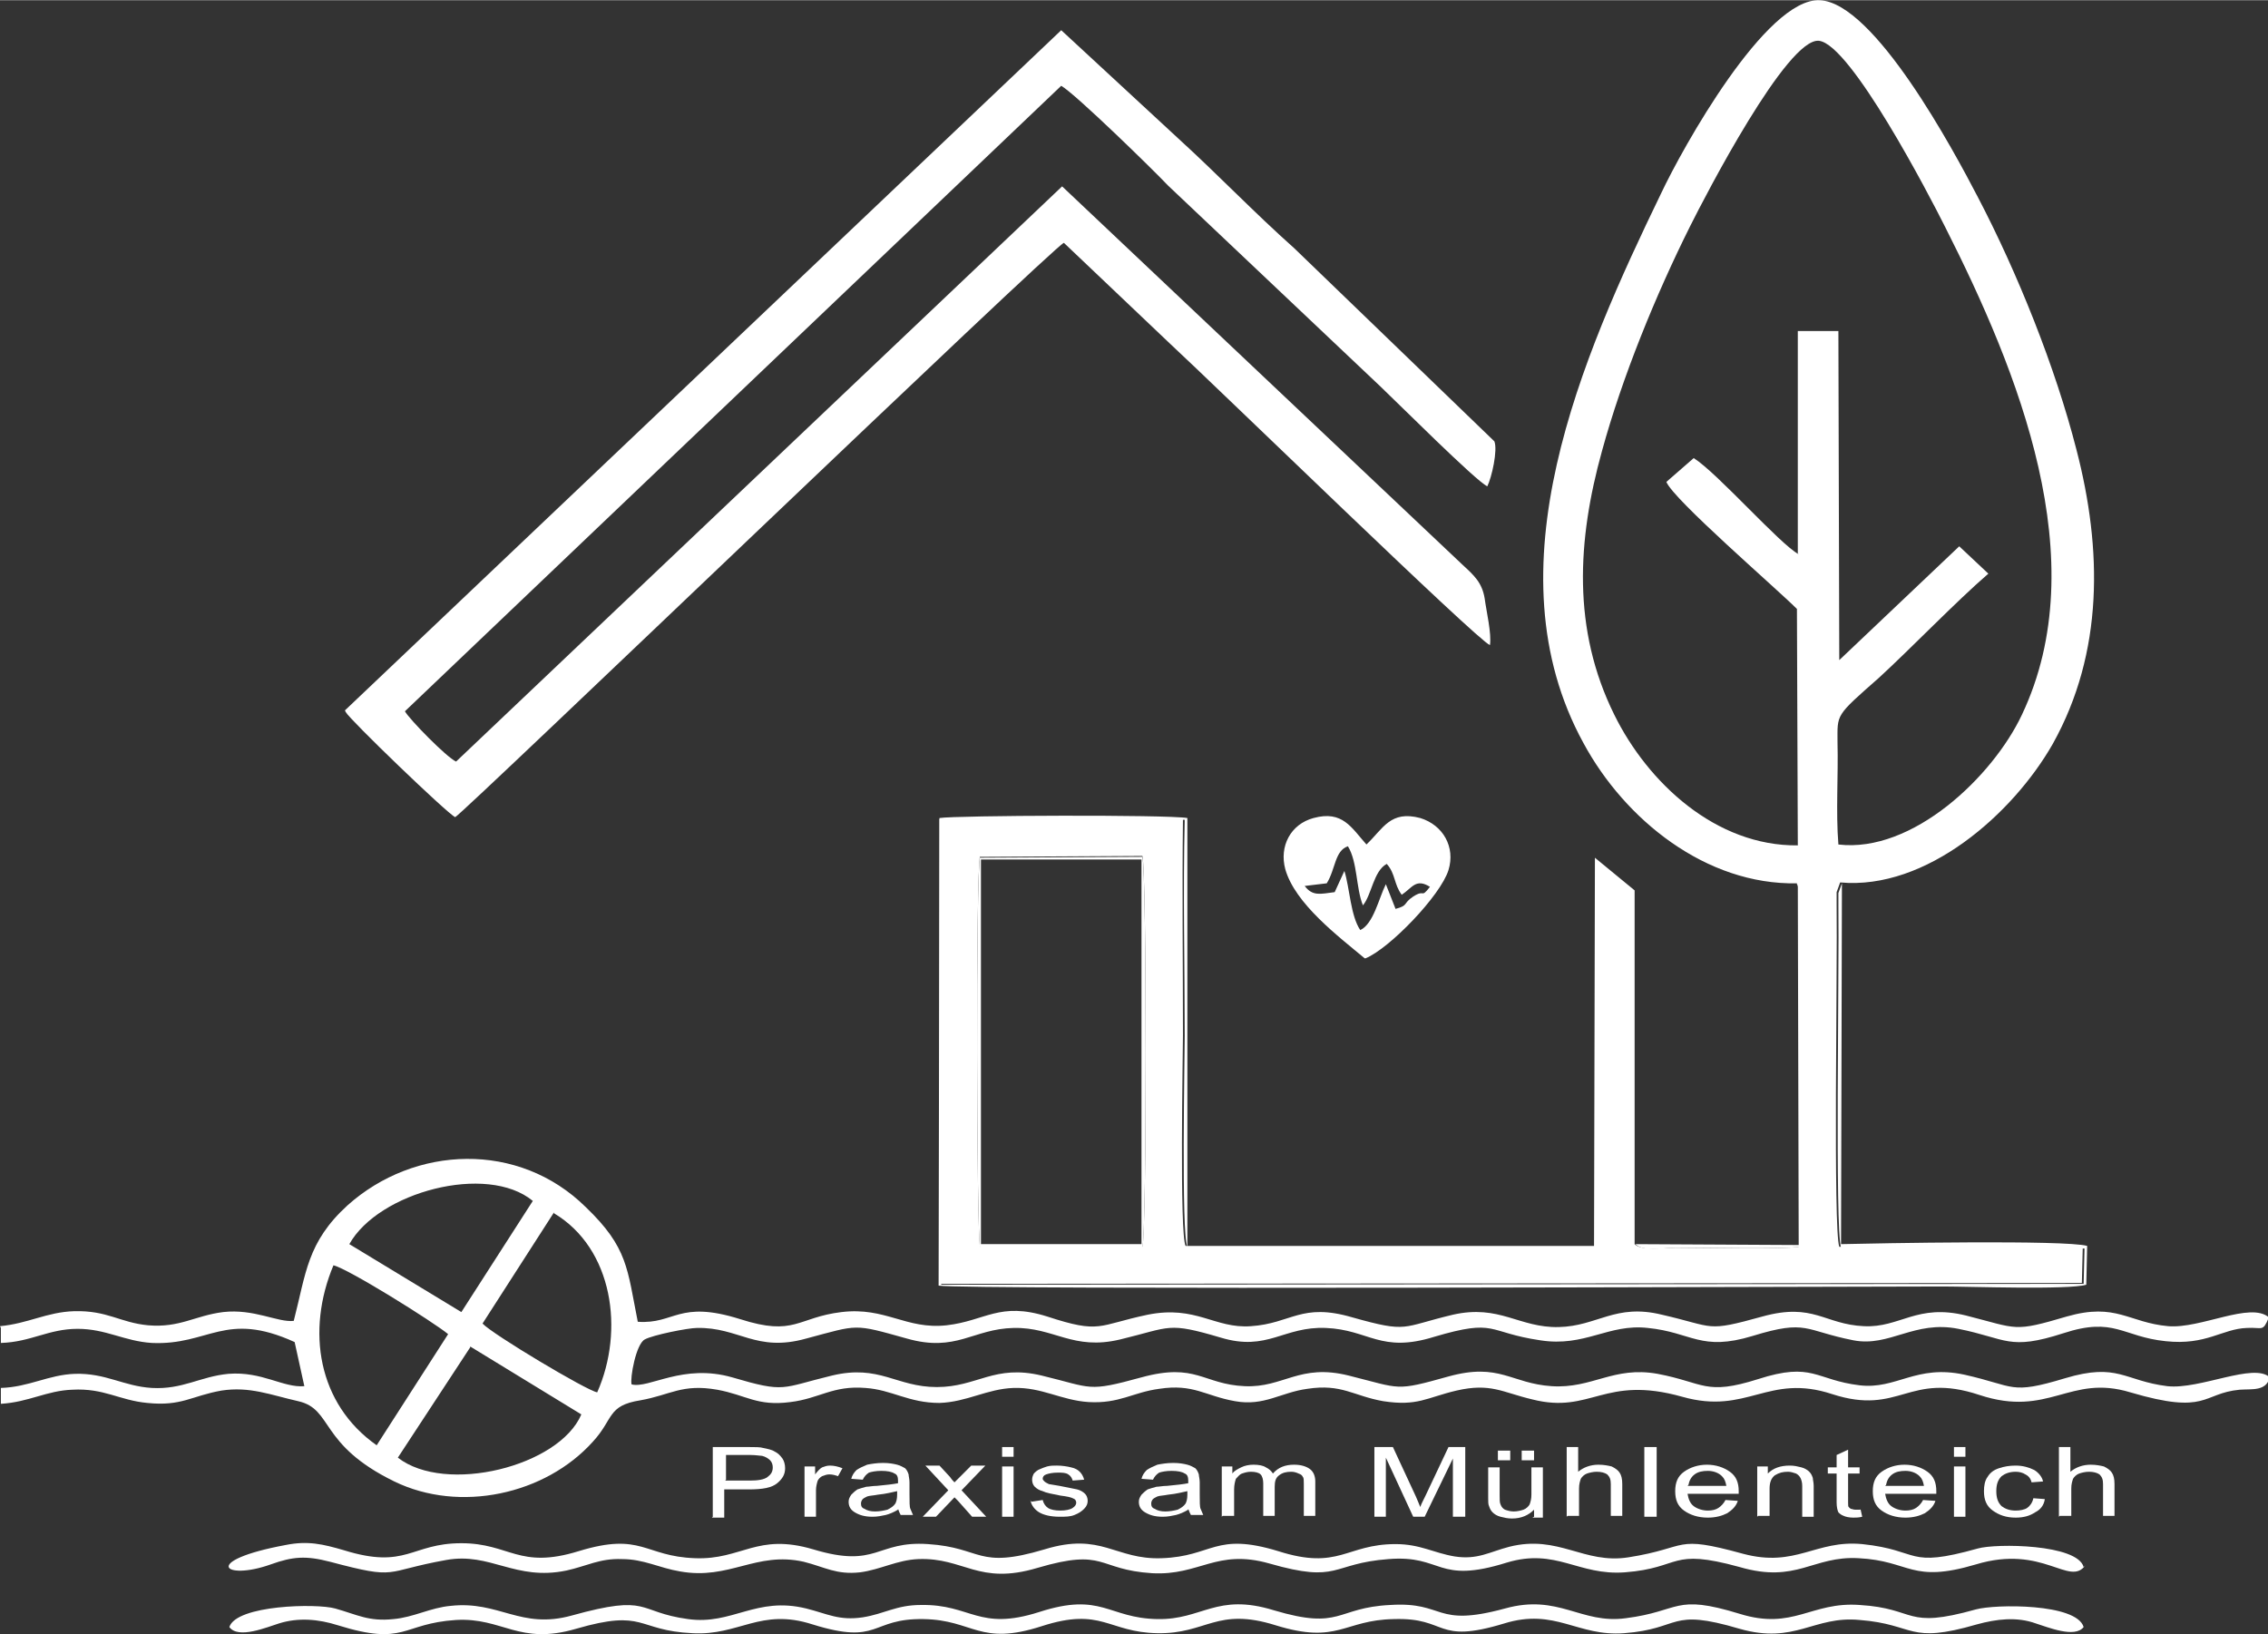
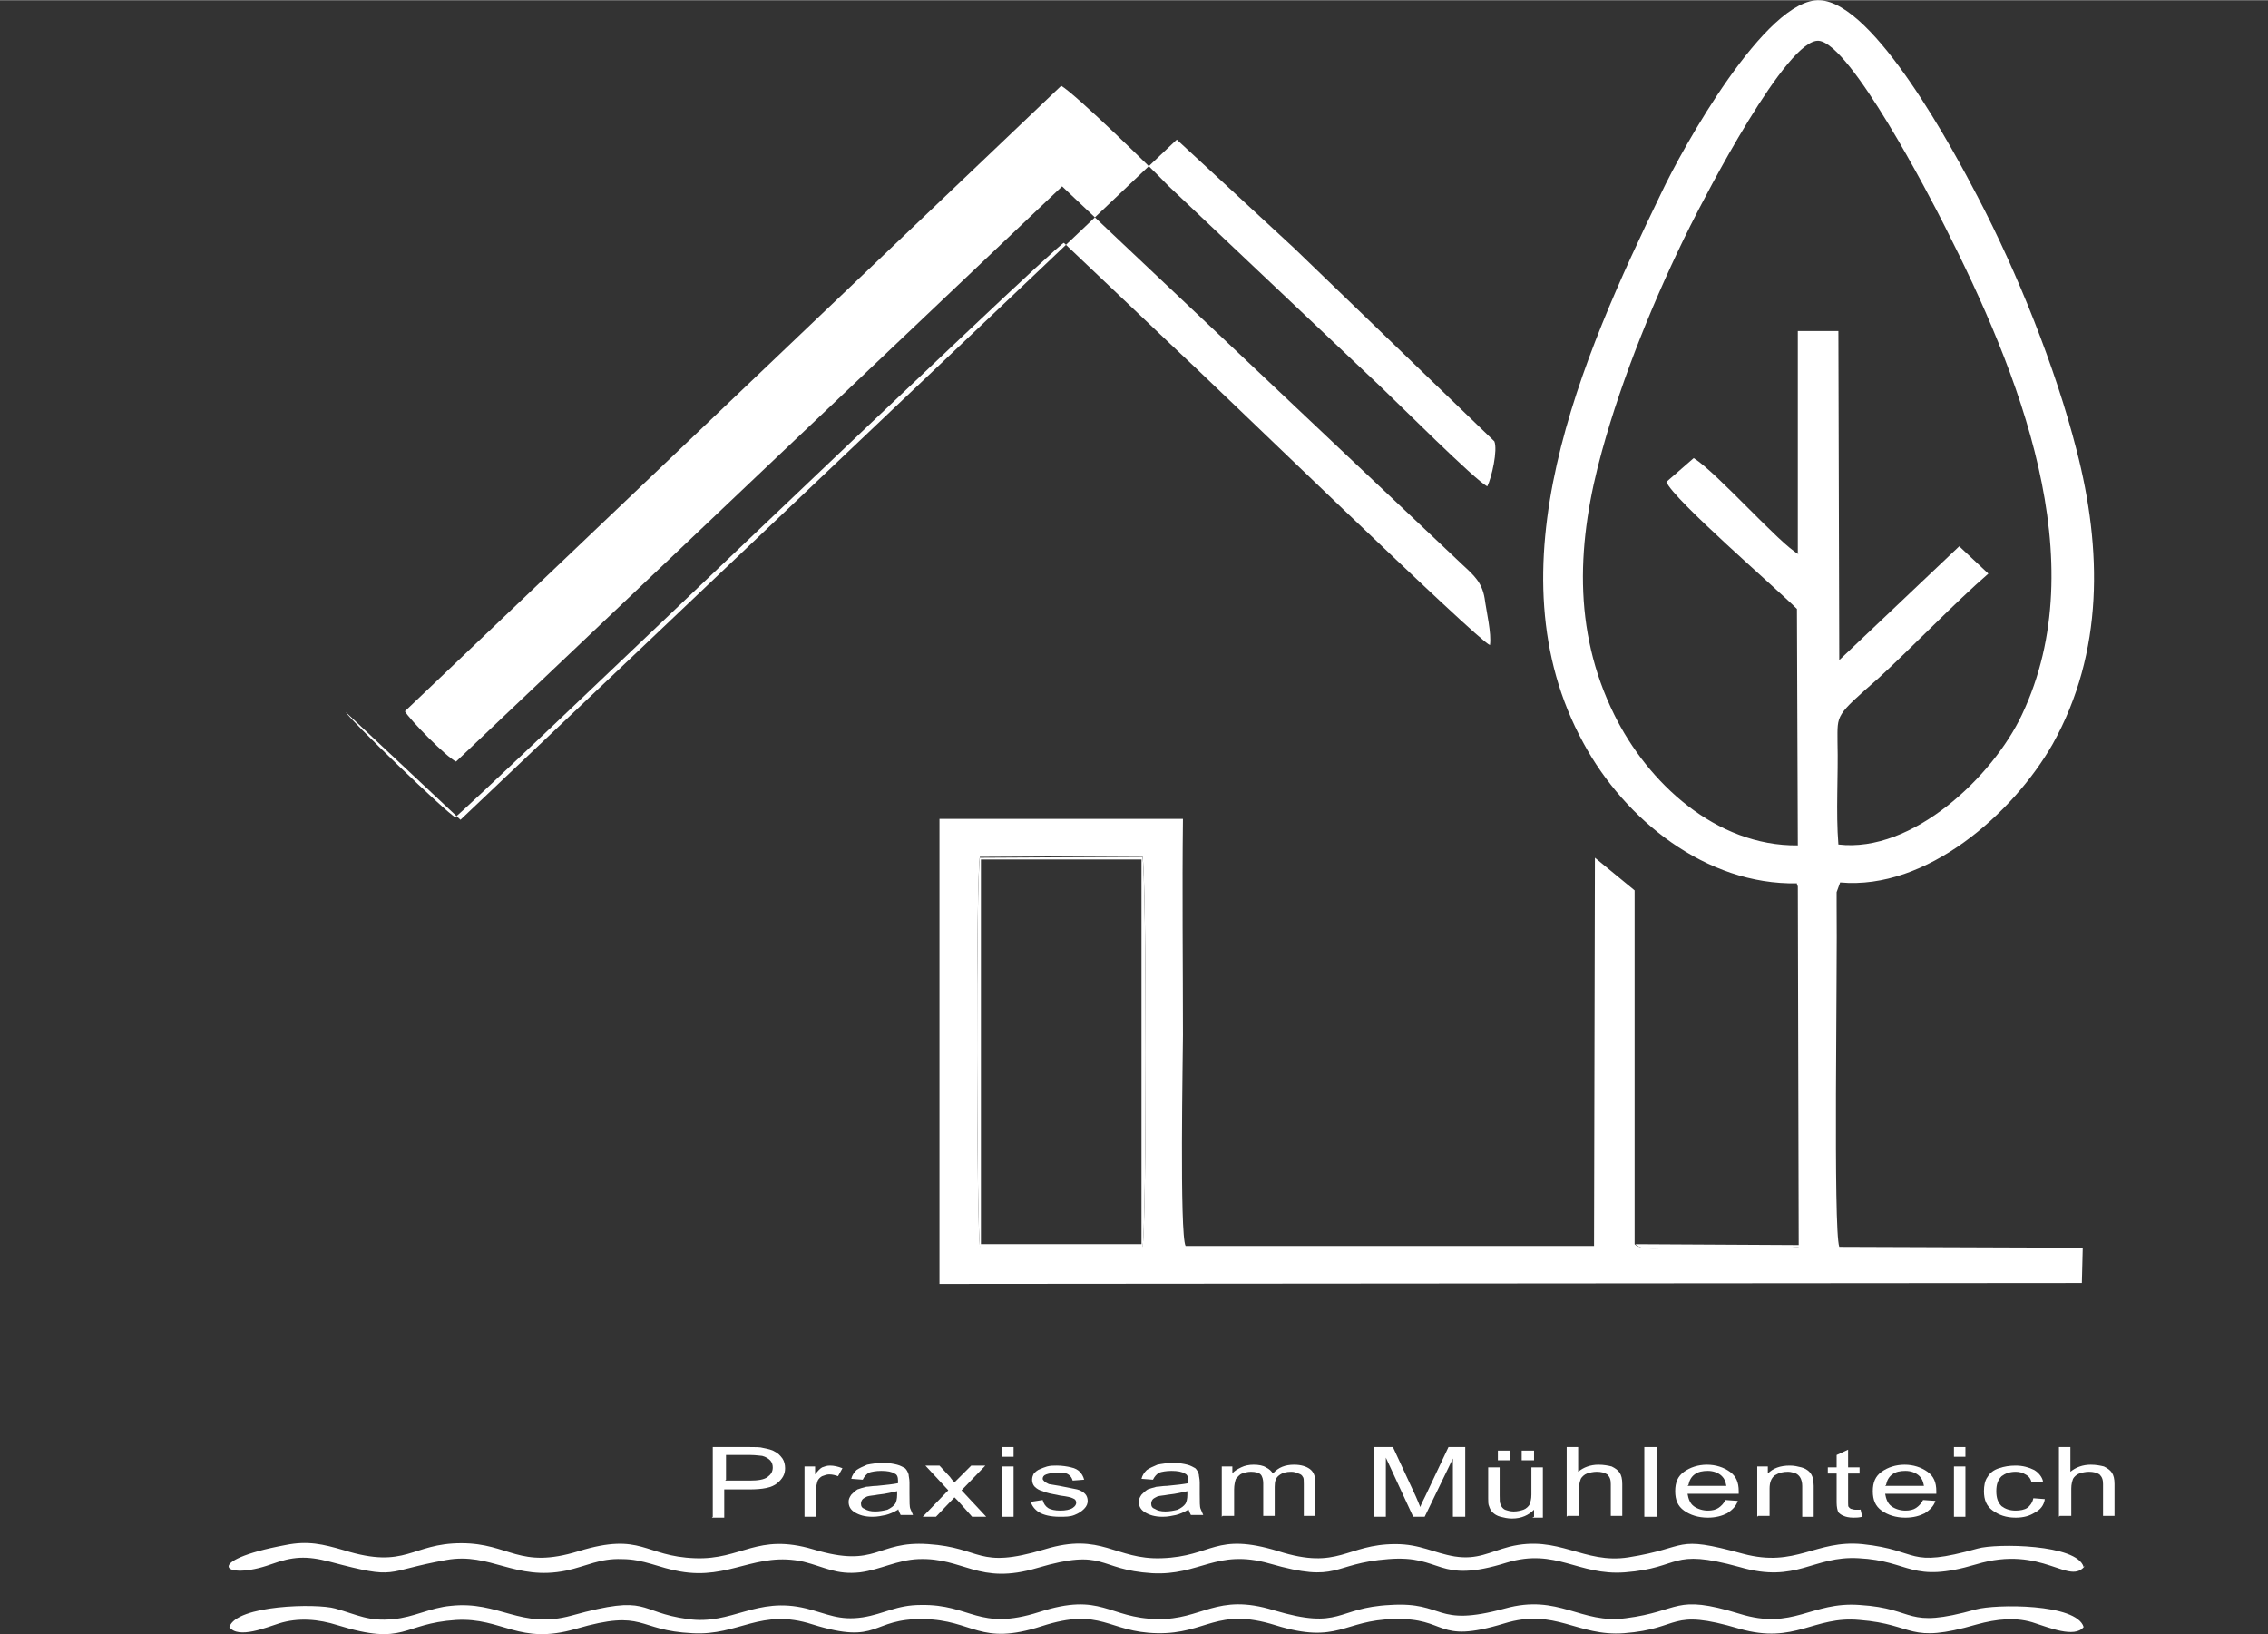
<svg xmlns="http://www.w3.org/2000/svg" xml:space="preserve" width="76.062mm" height="54.805mm" version="1.1" style="shape-rendering:geometricPrecision; text-rendering:geometricPrecision; image-rendering:optimizeQuality; fill-rule:evenodd; clip-rule:evenodd" viewBox="0 0 2571 1852">
  <rect x="0" y="0" width="2571" height="1852" fill="#333333" stroke="none" />
  <defs>
    <style type="text/css">
   
    .fil0 {fill:white}
    .fil1 {fill:white;fill-rule:nonzero}
   
  </style>
  </defs>
  <g id="Ebene_x0020_1">
    <path class="fil0" d="M1111 971l184 -1c5,16 5,430 0,443l-184 0c-4,-14 -5,-426 0,-443zm928 -343c-21,-11 -92,-92 -119,-109l-31 27c8,20 124,120 148,144l1 268c-93,1 -170,-71 -208,-148 -48,-97 -42,-198 -14,-299 23,-84 61,-177 100,-255 17,-34 110,-214 146,-210 36,4 125,175 143,211 83,164 170,378 87,553 -33,70 -124,157 -208,147 -3,-37 0,-78 -1,-116 0,-32 -3,-29 47,-73 36,-33 88,-87 124,-118l-33 -31 -136 129 -1 -373 -46 0 0 252zm-2 374c8,6 4,183 4,205 0,35 4,184 -2,206 -18,3 -109,1 -139,1 -14,0 -39,4 -47,-4l0 -401 -45 -37 -1 440 -463 0c-7,-13 -3,-219 -3,-239 0,-81 -1,-164 0,-245l-276 0 0 527 1295 -1 1 -40 -276 -1c-7,-20 -2,-315 -3,-388 0,-2 0,-12 0,-14l4 -11c98,9 196,-78 241,-157 58,-104 56,-221 27,-333 -24,-94 -67,-201 -112,-287 -27,-52 -117,-220 -179,-223 -61,-3 -156,168 -180,219 -90,186 -196,426 -88,623 47,87 139,161 242,159z" />
-     <path class="fil0" d="M392 807c4,8 115,115 124,119 11,-6 676,-645 690,-651l120 114c54,50 349,337 363,342 2,-13 -4,-38 -6,-53 -3,-18 -12,-26 -25,-38l-454 -429 -687 652c-11,-5 -53,-48 -58,-57l744 -709c17,10 105,96 121,113l241 228c19,18 108,107 121,113 5,-10 12,-41 8,-51l-227 -219c-45,-40 -86,-83 -131,-124l-133 -123 -812 771z" />
-     <path class="fil0" d="M533 1526l126 77c-25,59 -154,91 -208,49l82 -125zm-106 112c-67,-47 -80,-130 -49,-204 17,4 113,64 130,78l-81 126zm201 -263c67,40 80,133 49,203 -12,-2 -119,-66 -130,-78l81 -126zm-232 35c33,-59 156,-92 208,-49l-81 126 -127 -77zm-395 95l0 17c34,-1 54,-16 87,-16 32,0 53,14 84,16 65,3 83,-37 162,-1l11 50c-24,2 -48,-17 -86,-14 -32,3 -52,18 -87,16 -32,-2 -52,-17 -87,-16 -30,1 -52,15 -84,16l0 18c32,-2 52,-15 81,-16 36,-2 53,12 85,15 39,4 50,-8 84,-14 32,-5 56,5 87,12 40,9 23,49 109,91 74,36 171,15 225,-45 24,-26 16,-41 54,-47 34,-6 47,-19 87,-12 33,6 45,19 83,14 33,-4 48,-19 85,-16 30,2 49,17 84,17 31,-1 54,-16 84,-17 32,-1 54,14 85,16 35,2 50,-11 80,-15 39,-6 52,8 86,14 33,6 52,-10 82,-14 39,-6 52,8 86,14 39,6 49,-4 83,-12 39,-9 52,2 86,10 67,17 81,-28 170,-3 74,21 97,-27 170,-3 77,25 86,-26 167,1 79,26 102,-24 171,-3 88,26 81,1 124,-3 14,-1 30,2 34,-14 -18,-17 -79,14 -116,10 -49,-6 -56,-27 -116,-9 -63,19 -56,9 -114,-4 -55,-12 -77,17 -119,12 -50,-6 -53,-27 -115,-7 -60,19 -61,4 -114,-6 -50,-9 -74,17 -120,14 -46,-3 -59,-27 -117,-11 -61,17 -53,14 -113,-1 -56,-14 -74,14 -118,12 -47,-2 -55,-27 -117,-10 -62,17 -55,12 -113,-2 -54,-13 -73,13 -119,13 -46,0 -65,-26 -119,-13 -58,14 -52,20 -113,2 -56,-16 -94,13 -114,8 -2,-7 5,-46 15,-51 9,-5 49,-13 59,-13 48,-1 67,28 124,12 60,-16 53,-17 114,0 56,16 75,-11 121,-12 46,-1 67,26 121,13 58,-14 53,-20 114,-2 53,16 71,-13 119,-11 49,2 62,29 123,10 71,-21 59,-5 120,4 51,8 77,-19 122,-14 50,5 60,27 119,9 62,-19 58,-6 114,5 41,8 69,-23 119,-13 55,11 57,25 119,5 58,-19 67,4 116,9 46,5 64,-14 92,-15 18,-1 18,5 25,-12 -21,-18 -77,13 -114,10 -45,-4 -59,-27 -115,-11 -61,18 -55,14 -114,-1 -56,-14 -75,14 -116,12 -45,-2 -57,-27 -115,-11 -65,18 -53,12 -114,-2 -53,-13 -73,13 -117,14 -45,1 -67,-26 -120,-14 -59,14 -50,21 -114,3 -58,-17 -69,7 -115,10 -41,3 -62,-24 -117,-13 -57,12 -53,22 -114,2 -54,-17 -70,5 -114,10 -46,5 -69,-21 -119,-15 -50,6 -53,28 -115,8 -70,-22 -74,6 -116,3 -12,-60 -11,-84 -59,-130 -76,-75 -194,-70 -270,-2 -46,42 -47,77 -61,131 -18,2 -45,-14 -80,-10 -32,4 -49,18 -85,15 -32,-3 -46,-17 -84,-16 -31,1 -52,14 -84,17z" />
+     <path class="fil0" d="M392 807c4,8 115,115 124,119 11,-6 676,-645 690,-651l120 114c54,50 349,337 363,342 2,-13 -4,-38 -6,-53 -3,-18 -12,-26 -25,-38l-454 -429 -687 652c-11,-5 -53,-48 -58,-57l744 -709c17,10 105,96 121,113l241 228c19,18 108,107 121,113 5,-10 12,-41 8,-51l-227 -219l-133 -123 -812 771z" />
    <path class="fil0" d="M2108 1819c-55,-4 -75,29 -136,10 -75,-23 -66,-3 -129,5 -51,7 -76,-28 -137,-11 -81,22 -67,-8 -130,-4 -62,3 -55,29 -132,6 -65,-20 -81,11 -132,10 -56,-1 -63,-31 -134,-8 -69,22 -77,-9 -134,-8 -28,0 -41,10 -66,14 -27,4 -40,-4 -64,-10 -57,-14 -84,19 -134,12 -59,-8 -42,-29 -132,-4 -58,16 -82,-17 -137,-11 -23,2 -42,13 -65,15 -28,3 -41,-5 -66,-12 -21,-6 -112,-4 -120,21 10,14 43,0 56,-4 22,-7 45,-5 67,2 77,24 72,-2 134,-6 53,-3 71,29 136,10 79,-23 68,2 132,5 53,3 77,-29 136,-10 77,24 65,-7 126,-6 57,1 63,31 134,8 68,-22 75,7 131,8 56,1 67,-30 134,-9 71,22 77,-6 134,-7 62,-2 46,29 125,5 58,-18 83,15 136,11 66,-5 50,-29 131,-5 63,18 84,-15 136,-10 64,5 54,28 133,5 22,-6 45,-9 67,-1 13,4 44,17 54,4 -8,-27 -100,-26 -122,-20 -82,23 -66,-1 -132,-5z" />
    <path class="fil0" d="M2362 1776c-7,-26 -99,-27 -120,-21 -82,23 -64,2 -131,-5 -53,-5 -75,27 -135,11 -80,-22 -60,-7 -130,4 -51,8 -79,-26 -135,-12 -23,6 -36,15 -62,11 -24,-4 -39,-14 -67,-14 -56,0 -64,30 -133,8 -72,-22 -74,6 -132,8 -53,2 -68,-30 -133,-10 -77,23 -70,-2 -132,-6 -59,-4 -57,28 -130,6 -64,-19 -81,12 -134,10 -58,-2 -60,-30 -132,-8 -68,21 -78,-9 -133,-9 -57,0 -62,30 -133,8 -24,-7 -41,-11 -66,-6 -97,18 -70,41 -17,22 25,-9 40,-10 67,-3 79,21 59,11 132,-2 50,-9 78,24 136,12 23,-5 38,-14 63,-13 25,0 42,10 66,14 56,10 86,-23 140,-11 24,6 37,15 64,12 23,-3 42,-14 66,-15 52,-2 68,30 135,10 78,-23 67,2 130,6 54,3 73,-28 133,-11 80,23 69,0 135,-5 62,-5 54,29 134,4 56,-17 81,15 134,11 65,-5 50,-28 130,-6 65,19 83,-13 135,-10 59,3 59,29 133,7 76,-23 106,26 124,1z" />
-     <path class="fil0" d="M1513 1011c-16,2 -25,5 -34,-7l25 -3c10,-16 9,-37 24,-42 11,18 9,47 17,67 10,-12 12,-39 27,-47 10,11 8,23 17,35 12,-8 16,-19 32,-9 -11,14 -5,2 -19,11 -12,8 -5,10 -20,14l-11 -28c-8,16 -14,45 -29,52 -11,-16 -12,-48 -18,-67l-11 24zm35 75c27,-11 85,-71 94,-100 8,-26 -6,-51 -32,-59 -34,-9 -42,12 -61,30 -17,-19 -27,-39 -60,-30 -26,7 -39,32 -32,58 11,39 60,76 90,101z" />
-     <path class="fil0" d="M2088 1001l-4 11c0,1 0,12 0,14 1,73 -4,368 3,388l276 1 -1 40 -1295 1 0 -527 276 0c-2,81 0,164 0,245 0,20 -4,226 3,239l0 -486c-23,-4 -263,-3 -281,0l-1 530c28,5 1028,1 1139,1 29,0 142,4 162,-2l1 -44c-25,-7 -237,-3 -279,-2l1 -409z" />
    <path class="fil0" d="M1112 974l182 0 0 436 -182 0 0 -436zm-1 -3c-5,16 -4,429 0,443l184 0c5,-13 5,-427 0,-443l-184 1z" />
    <path class="fil0" d="M1854 1410c8,9 33,4 47,4 30,0 121,2 139,-1 6,-22 2,-171 2,-206 0,-22 4,-199 -4,-205l1 409 -184 -1z" />
    <path class="fil1" d="M808 1719l0 -79 41 0c7,0 13,0 16,1 5,1 10,2 13,4 4,2 6,4 9,8 2,3 3,7 3,11 0,7 -3,12 -9,17 -6,5 -16,7 -32,7l-28 0 0 32 -14 0zm14 -41l28 0c9,0 16,-1 20,-4 4,-3 6,-6 6,-11 0,-3 -1,-6 -3,-8 -2,-2 -5,-4 -9,-5 -2,0 -7,-1 -13,-1l-28 0 0 28z" />
    <path id="1" class="fil1" d="M912 1719l0 -57 12 0 0 9c3,-4 6,-7 8,-8 3,-1 5,-2 9,-2 4,0 9,1 14,3l-5 9c-3,-1 -6,-2 -10,-2 -3,0 -5,1 -8,2 -2,1 -4,3 -5,5 -1,3 -2,7 -2,11l0 30 -13 0z" />
    <path id="2" class="fil1" d="M1018 1711c-5,3 -10,5 -14,6 -5,1 -9,2 -15,2 -9,0 -15,-2 -20,-5 -5,-3 -7,-7 -7,-12 0,-3 1,-5 3,-8 2,-2 4,-4 7,-6 3,-1 6,-2 10,-3 3,0 7,-1 12,-1 11,-1 19,-2 24,-3 0,-1 0,-2 0,-3 0,-4 -1,-7 -4,-8 -3,-2 -8,-3 -15,-3 -6,0 -11,1 -14,2 -3,2 -5,4 -7,8l-13 -1c1,-4 3,-7 6,-10 3,-2 7,-4 12,-6 5,-1 11,-2 18,-2 7,0 12,1 16,2 4,1 7,3 9,4 2,2 3,4 4,7 0,2 1,5 1,9l0 13c0,9 0,15 1,17 1,2 2,5 3,7l-14 0c-1,-2 -2,-4 -3,-7zm-1 -21c-5,1 -12,3 -22,4 -5,1 -9,1 -12,2 -2,1 -4,2 -5,3 -1,1 -2,3 -2,5 0,3 1,5 4,6 3,2 7,3 12,3 5,0 10,-1 14,-2 4,-2 7,-4 9,-7 1,-2 2,-5 2,-10l0 -4z" />
    <path id="3" class="fil1" d="M1046 1719l29 -30 -26 -28 16 0 12 13c2,3 4,5 5,6 2,-2 4,-4 6,-6l13 -13 16 0 -27 28 28 30 -16 0 -16 -18 -4 -4 -21 22 -16 0z" />
    <path id="4" class="fil1" d="M1136 1651l0 -11 13 0 0 11 -13 0zm0 68l0 -57 13 0 0 57 -13 0z" />
    <path id="5" class="fil1" d="M1169 1702l13 -2c1,4 3,7 6,9 3,2 8,3 14,3 6,0 11,-1 14,-3 3,-2 4,-4 4,-6 0,-2 -1,-4 -4,-5 -2,-1 -6,-2 -14,-3 -10,-2 -16,-3 -20,-5 -4,-1 -7,-3 -9,-5 -2,-2 -3,-5 -3,-8 0,-3 1,-5 2,-7 2,-2 4,-4 7,-5 2,-1 5,-2 8,-3 4,-1 7,-1 11,-1 6,0 12,1 16,2 5,1 8,3 10,5 2,2 4,5 5,9l-13 1c-1,-3 -2,-5 -5,-7 -3,-2 -7,-2 -12,-2 -6,0 -10,1 -13,2 -3,1 -4,3 -4,5 0,1 1,2 2,3 1,1 3,2 5,3 1,0 5,1 12,2 9,2 16,3 20,4 4,1 7,3 9,5 2,2 3,5 3,8 0,3 -1,6 -4,9 -3,3 -6,5 -11,7 -5,2 -10,2 -17,2 -10,0 -18,-2 -23,-5 -5,-3 -9,-8 -10,-14z" />
    <path id="6" class="fil1" d="M1347 1711c-5,3 -10,5 -14,6 -5,1 -9,2 -15,2 -9,0 -15,-2 -20,-5 -5,-3 -7,-7 -7,-12 0,-3 1,-5 3,-8 2,-2 4,-4 7,-6 3,-1 6,-2 10,-3 3,0 7,-1 12,-1 11,-1 19,-2 24,-3 0,-1 0,-2 0,-3 0,-4 -1,-7 -4,-8 -3,-2 -8,-3 -15,-3 -6,0 -11,1 -14,2 -3,2 -5,4 -7,8l-13 -1c1,-4 3,-7 6,-10 3,-2 7,-4 12,-6 5,-1 11,-2 18,-2 7,0 12,1 16,2 4,1 7,3 9,4 2,2 3,4 4,7 0,2 1,5 1,9l0 13c0,9 0,15 1,17 1,2 2,5 3,7l-14 0c-1,-2 -2,-4 -3,-7zm-1 -21c-5,1 -12,3 -22,4 -5,1 -9,1 -12,2 -2,1 -4,2 -5,3 -1,1 -2,3 -2,5 0,3 1,5 4,6 3,2 7,3 12,3 5,0 10,-1 14,-2 4,-2 7,-4 9,-7 1,-2 2,-5 2,-10l0 -4z" />
    <path id="7" class="fil1" d="M1385 1719l0 -57 12 0 0 8c2,-3 6,-5 10,-7 4,-2 9,-3 14,-3 6,0 11,1 14,3 4,2 6,4 8,7 6,-7 14,-10 24,-10 8,0 14,2 18,5 4,3 6,8 6,14l0 39 -13 0 0 -36c0,-4 0,-7 -1,-8 -1,-2 -2,-3 -5,-4 -2,-1 -5,-2 -8,-2 -6,0 -10,1 -14,4 -4,3 -5,7 -5,13l0 33 -13 0 0 -37c0,-4 -1,-8 -3,-10 -2,-2 -6,-3 -11,-3 -4,0 -7,1 -10,2 -3,1 -5,4 -7,6 -1,3 -2,7 -2,12l0 30 -13 0z" />
    <path id="8" class="fil1" d="M1558 1719l0 -79 21 0 26 56c2,5 4,9 5,12 1,-3 3,-7 6,-13l26 -55 19 0 0 79 -14 0 0 -66 -32 66 -13 0 -31 -67 0 67 -14 0z" />
    <path id="9" class="fil1" d="M1739 1719l0 -8c-6,6 -14,10 -25,10 -5,0 -9,-1 -13,-2 -4,-1 -7,-3 -9,-5 -2,-2 -3,-4 -4,-7 -1,-2 -1,-5 -1,-9l0 -35 13 0 0 32c0,5 0,8 1,10 1,3 3,5 5,6 3,1 6,2 10,2 4,0 8,-1 11,-2 3,-1 6,-4 7,-6 1,-3 2,-6 2,-11l0 -31 13 0 0 57 -12 0zm-41 -64l0 -11 14 0 0 11 -14 0zm27 0l0 -11 14 0 0 11 -14 0z" />
    <path id="10" class="fil1" d="M1776 1719l0 -79 13 0 0 28c6,-5 14,-8 23,-8 6,0 11,1 15,2 4,2 7,4 9,7 2,3 3,7 3,13l0 36 -13 0 0 -36c0,-5 -1,-8 -4,-11 -3,-2 -7,-3 -12,-3 -4,0 -8,1 -11,2 -3,1 -6,4 -7,6 -1,3 -2,6 -2,11l0 31 -13 0z" />
    <polygon id="11" class="fil1" points="1864,1719 1864,1640 1878,1640 1878,1719 " />
    <path id="12" class="fil1" d="M1956 1700l14 1c-2,6 -6,10 -12,14 -6,3 -13,5 -22,5 -11,0 -20,-3 -27,-8 -7,-5 -10,-12 -10,-22 0,-10 3,-17 10,-22 7,-5 16,-8 26,-8 10,0 19,3 26,8 7,5 10,12 10,22 0,1 0,1 0,3l-58 0c1,6 3,11 7,14 4,3 10,5 16,5 5,0 9,-1 12,-3 3,-2 6,-5 8,-9zm-43 -16l44 0c-1,-5 -2,-8 -5,-11 -4,-4 -10,-6 -16,-6 -6,0 -11,1 -15,4 -4,3 -6,7 -7,12z" />
    <path id="13" class="fil1" d="M1992 1719l0 -57 12 0 0 8c6,-6 14,-9 25,-9 5,0 9,1 13,2 4,1 7,3 9,5 2,2 3,4 4,7 0,2 1,5 1,9l0 35 -13 0 0 -35c0,-4 -1,-7 -2,-9 -1,-2 -3,-4 -5,-5 -3,-1 -6,-2 -9,-2 -6,0 -10,1 -15,4 -4,3 -6,8 -6,15l0 31 -13 0z" />
    <path id="14" class="fil1" d="M2109 1710l2 9c-4,1 -7,1 -10,1 -5,0 -9,-1 -11,-2 -3,-1 -5,-3 -6,-4 -1,-2 -2,-6 -2,-11l0 -33 -10 0 0 -7 10 0 0 -14 13 -6 0 20 13 0 0 7 -13 0 0 33c0,3 0,5 1,5 0,1 1,1 2,2 1,0 3,1 5,1 1,0 3,0 6,0z" />
    <path id="15" class="fil1" d="M2180 1700l14 1c-2,6 -6,10 -12,14 -6,3 -13,5 -22,5 -11,0 -20,-3 -27,-8 -7,-5 -10,-12 -10,-22 0,-10 3,-17 10,-22 7,-5 16,-8 26,-8 10,0 19,3 26,8 7,5 10,12 10,22 0,1 0,1 0,3l-58 0c1,6 3,11 7,14 4,3 10,5 16,5 5,0 9,-1 12,-3 3,-2 6,-5 8,-9zm-43 -16l44 0c-1,-5 -2,-8 -5,-11 -4,-4 -10,-6 -16,-6 -6,0 -11,1 -15,4 -4,3 -6,7 -7,12z" />
    <path id="16" class="fil1" d="M2215 1651l0 -11 13 0 0 11 -13 0zm0 68l0 -57 13 0 0 57 -13 0z" />
    <path id="17" class="fil1" d="M2305 1698l13 1c-1,7 -5,12 -11,15 -6,4 -13,6 -22,6 -11,0 -19,-3 -26,-8 -7,-5 -10,-12 -10,-22 0,-6 1,-12 4,-16 3,-5 7,-8 13,-10 6,-2 12,-3 19,-3 8,0 15,2 21,5 5,3 9,8 10,13l-13 1c-1,-4 -3,-7 -7,-9 -3,-2 -7,-3 -11,-3 -7,0 -12,2 -16,5 -4,4 -6,9 -6,17 0,8 2,13 6,17 4,3 9,5 16,5 5,0 10,-1 13,-3 3,-2 6,-6 7,-11z" />
    <path id="18" class="fil1" d="M2334 1719l0 -79 13 0 0 28c6,-5 14,-8 23,-8 6,0 11,1 15,2 4,2 7,4 9,7 2,3 3,7 3,13l0 36 -13 0 0 -36c0,-5 -1,-8 -4,-11 -3,-2 -7,-3 -12,-3 -4,0 -8,1 -11,2 -3,1 -6,4 -7,6 -1,3 -2,6 -2,11l0 31 -13 0z" />
  </g>
</svg>